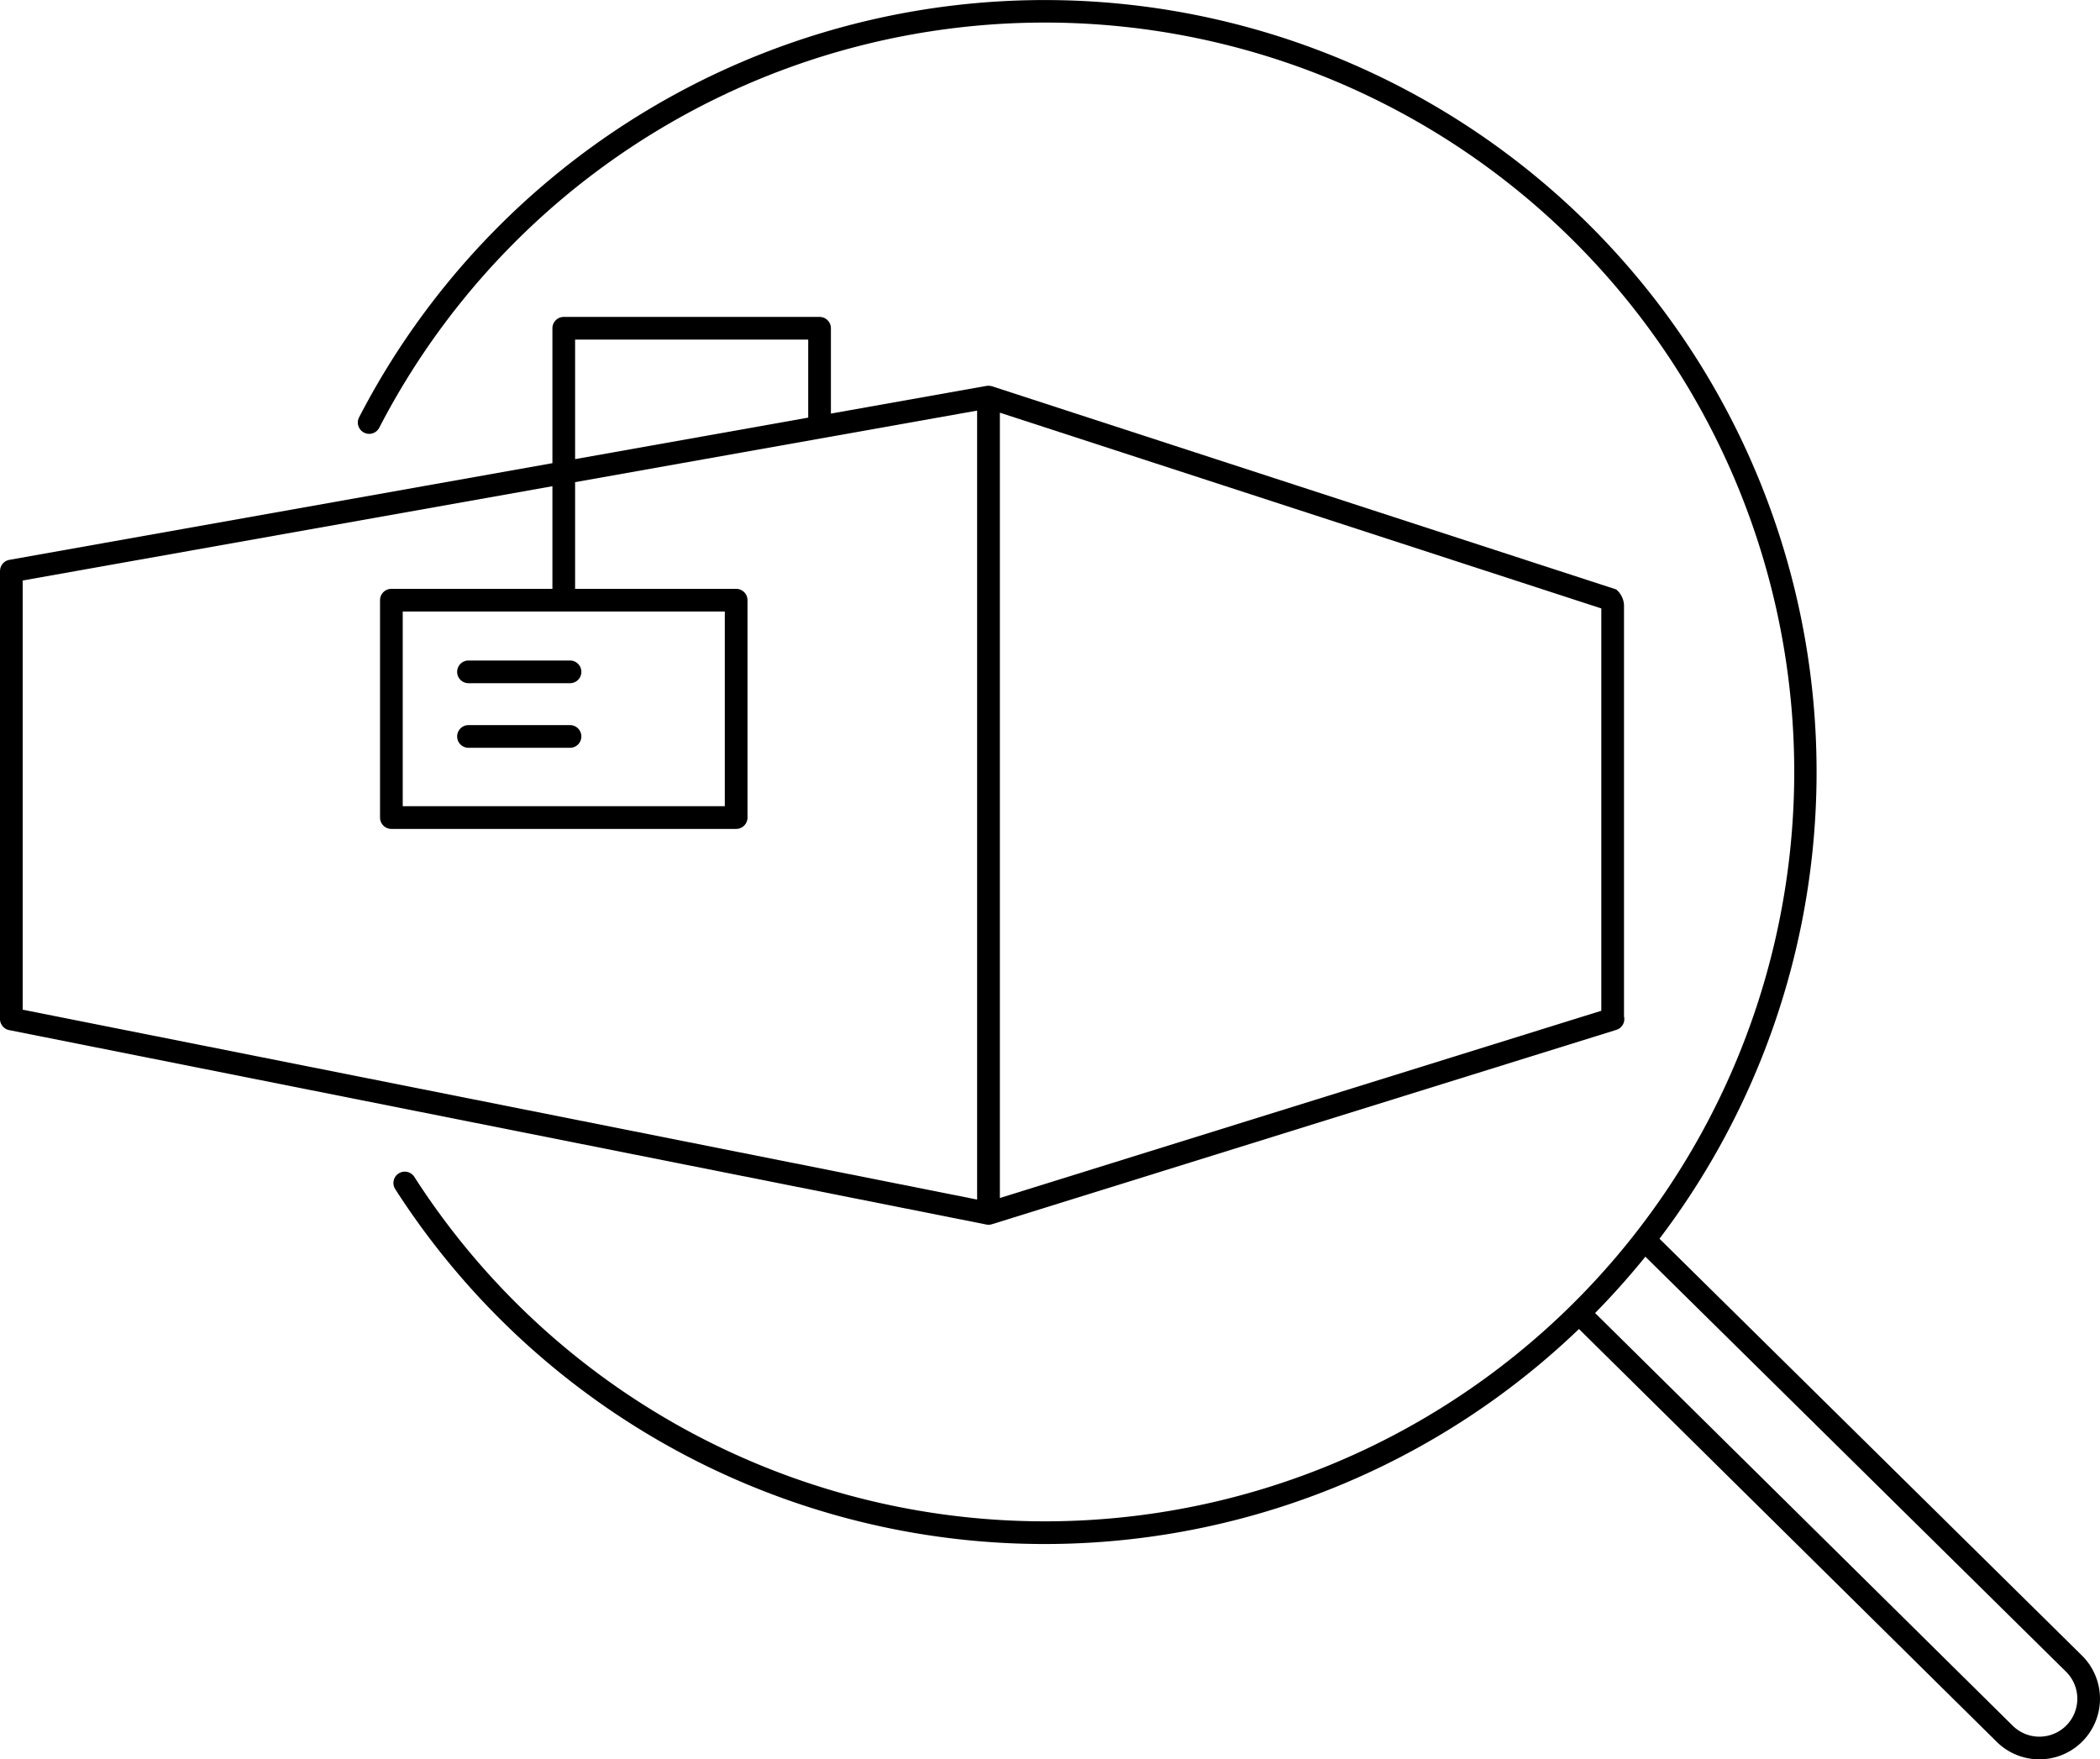
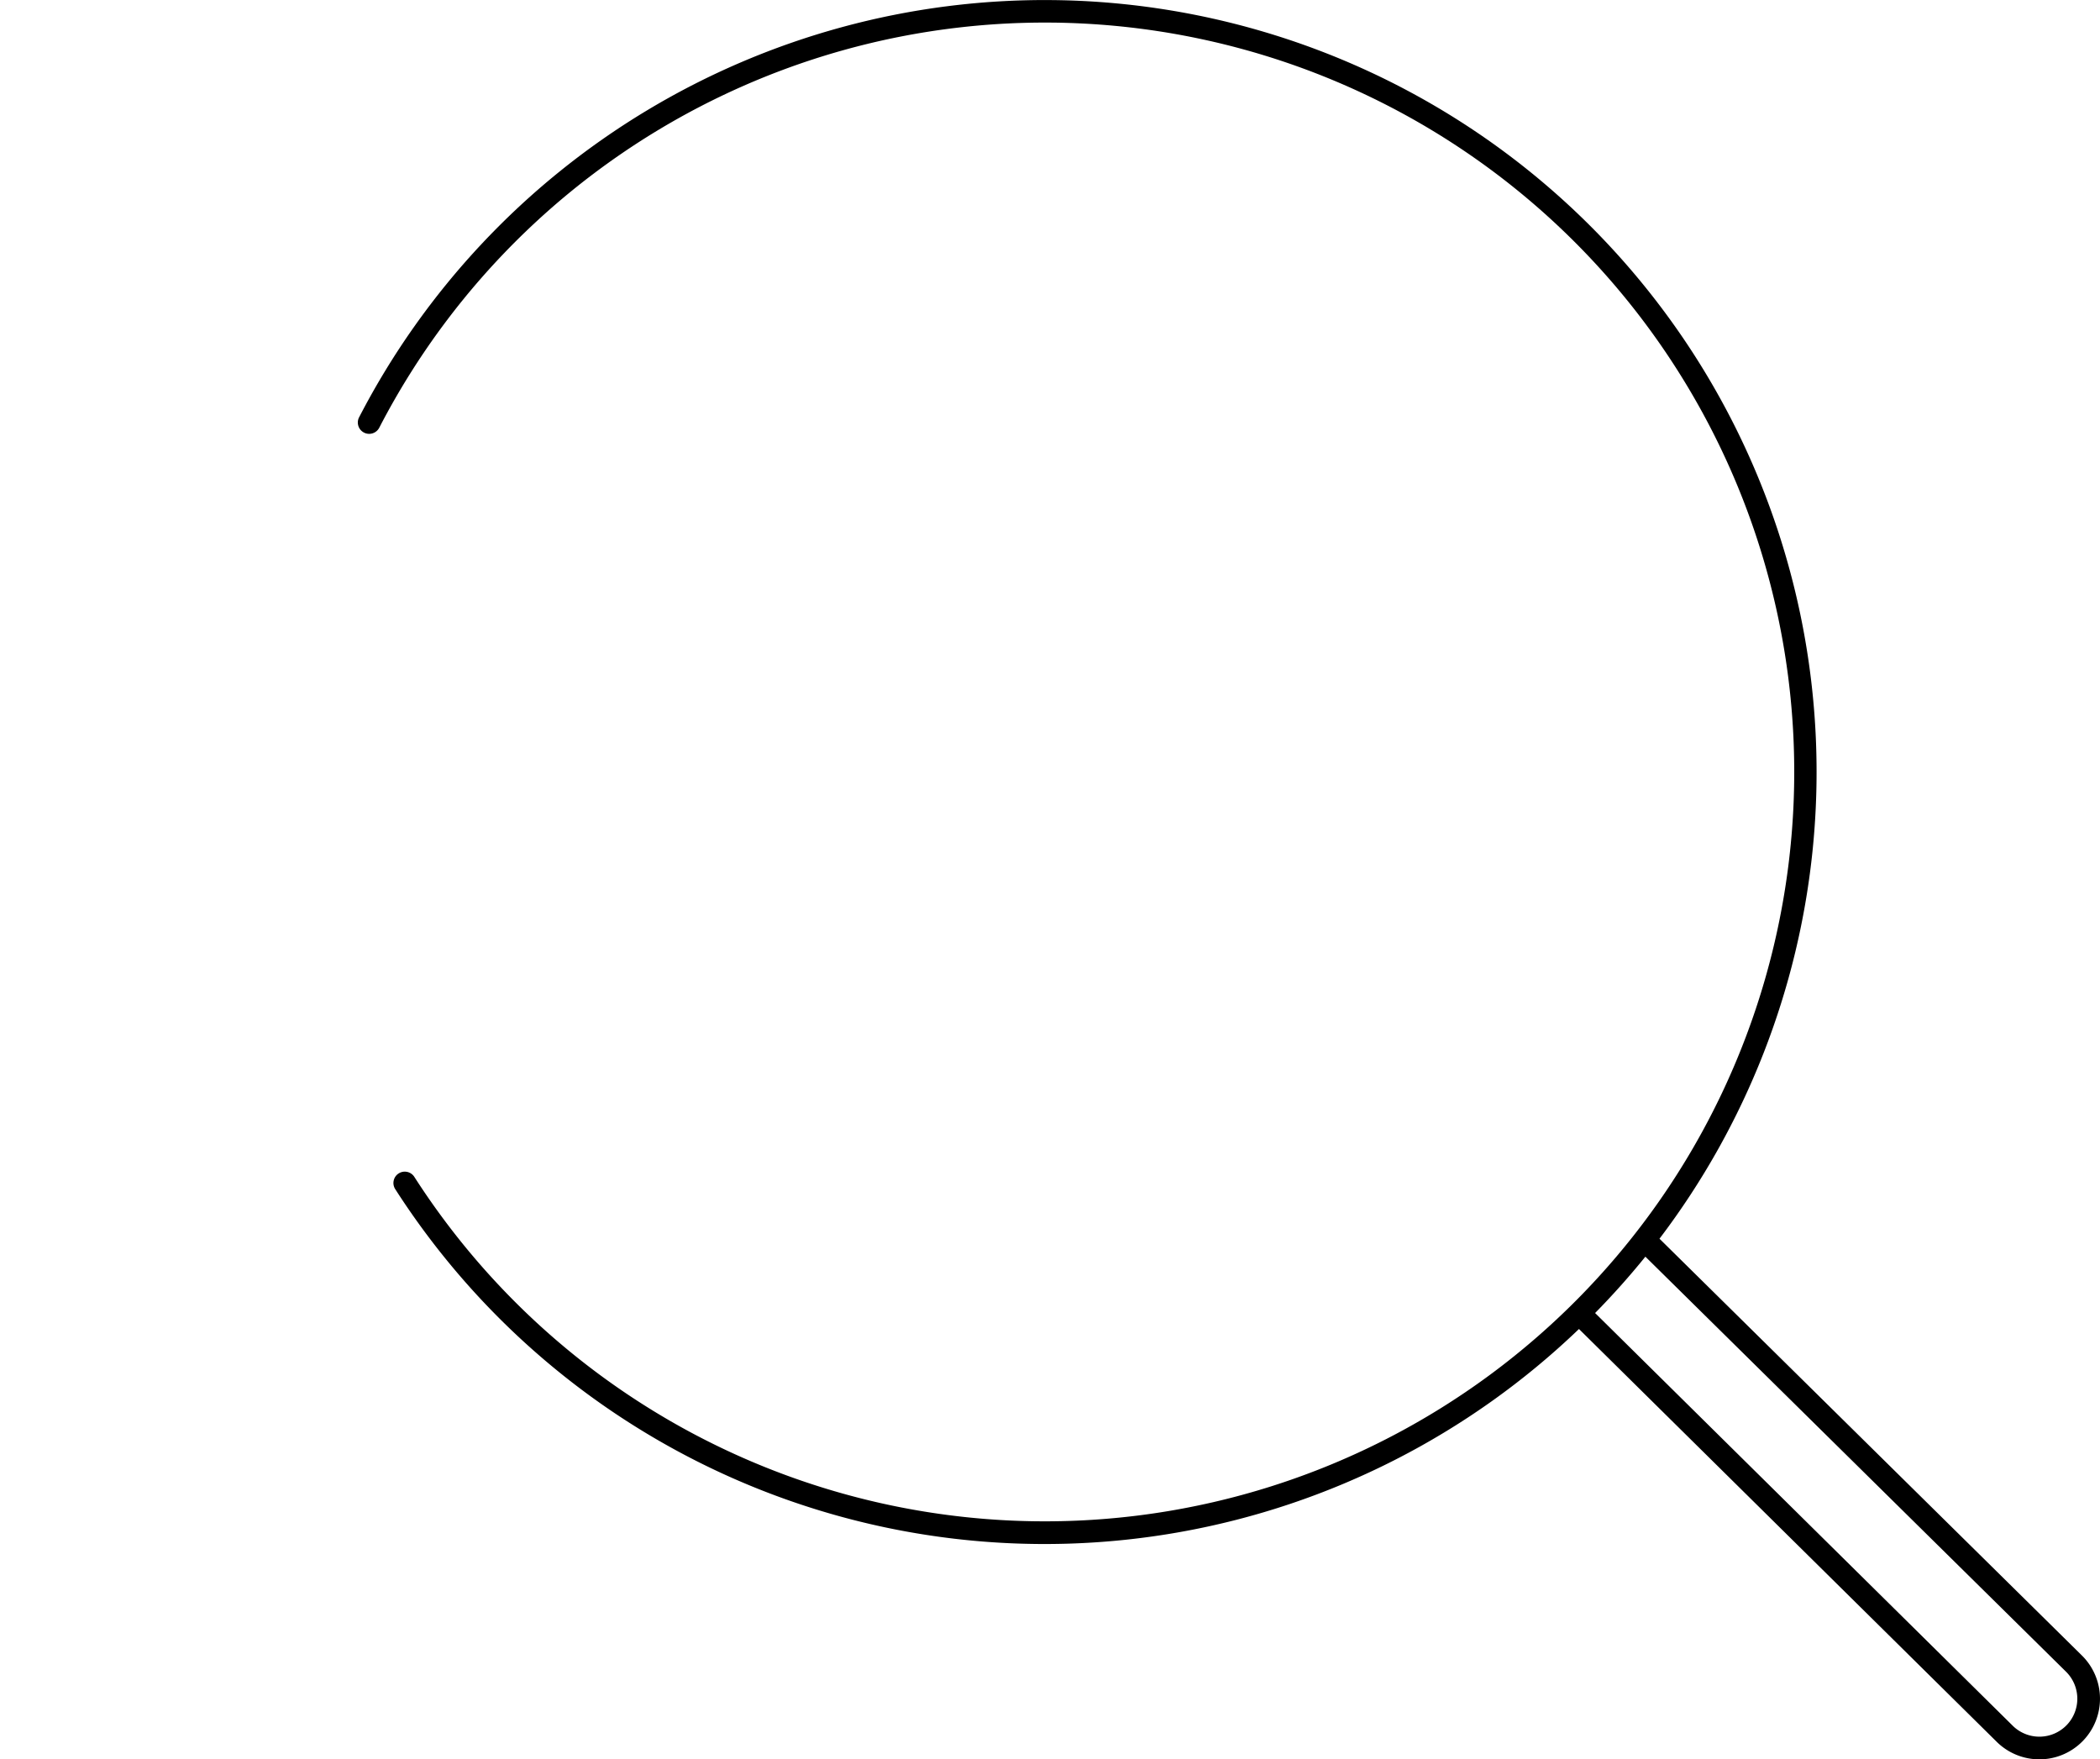
<svg xmlns="http://www.w3.org/2000/svg" viewBox="0 0 202.842 169.933">
-   <path d="M.881,99.497l.001 0,94.381,18.778a1.082,1.082,0,0,0,.214.021l.001-0.0.006.001a1.108,1.108,0,0,0,.326-.049l60.32-18.776a1.094,1.094,0,0,0,.735-1.302v-39.739a2.111,2.111,0,0,0-.757-1.499L95.823,37.311c-.013-.004-.026-.004-.039-.008a1.079,1.079,0,0,0-.126-.025,1.112,1.112,0,0,0-.111-.017,1.093,1.093,0,0,0-.178.007c-.021.002-.042.001-.063.004l-.02.001-15.027,2.675v-8.241a1.096,1.096,0,0,0-1.096-1.096H54.455a1.096,1.096,0,0,0-1.096,1.096V44.737L.904,54.075.892,54.078a1.07,1.07,0,0,0-.133.038c-.026.008-.053.014-.078.024a1.072,1.072,0,0,0-.109.056c-.027.015-.056.027-.081.044a1.09,1.09,0,0,0-.086.068c-.026.021-.054.041-.078.064a1.099,1.099,0,0,0-.071.084c-.021.025-.044.049-.063.076a1.104,1.104,0,0,0-.055.097c-.016.029-.034.057-.047.087-.013.031-.022.064-.032.097a1.084,1.084,0,0,0-.033.107c-.006.03-.008.061-.012.092a1.069,1.069,0,0,0-.013.125L0,55.153V98.423l0.0.002a1.088,1.088,0,0,0,.022.218l0,.001a1.09,1.09,0,0,0,.063.203,1.081,1.081,0,0,0,.073.135c.01.016.017.035.027.05a1.098,1.098,0,0,0,.082.101c.018.021.032.043.052.063a1.101,1.101,0,0,0,.1.083c.021.017.04.036.063.052A1.09,1.09,0,0,0,.881,99.497Zm95.698-59.636,58.094,18.907V97.629L96.579,115.713ZM55.55,32.803H78.066v7.535L55.55,44.347ZM54.448,59.069l.007.001.007-.001h15.548V77.872H38.9V59.069ZM37.804,56.877a1.096,1.096,0,0,0-1.096,1.096V78.968A1.096,1.096,0,0,0,37.804,80.064H71.106a1.096,1.096,0,0,0,1.096-1.096V57.973a1.096,1.096,0,0,0-1.096-1.096H55.55v-10.305L94.381,39.66V115.865L2.191,97.524V56.071l51.168-9.108v9.915Z" />
-   <path d="M45.22,65.989h9.806a1.096,1.096,0,1,0,0-2.191h-9.806a1.096,1.096,0,0,0,0,2.191Z" />
-   <path d="M45.22,72.229h9.806a1.096,1.096,0,1,0,0-2.191h-9.806a1.096,1.096,0,0,0,0,2.191Z" />
  <path d="M201.067,159.876l-40.775-40.23A74.558,74.558,0,1,0,34.677,40.324a1.096,1.096,0,0,0,1.946,1.008,72.382,72.382,0,1,1,3.386,72.323,1.096,1.096,0,0,0-1.843,1.186,74.524,74.524,0,0,0,114.349,13.526l40.401,39.923a5.857,5.857,0,0,0,8.151-8.413Zm-1.444,6.75a3.666,3.666,0,0,1-5.175.096l-40.375-39.898q2.558-2.601,4.857-5.443l40.605,40.063A3.67,3.67,0,0,1,199.623,166.627Z" />
</svg>